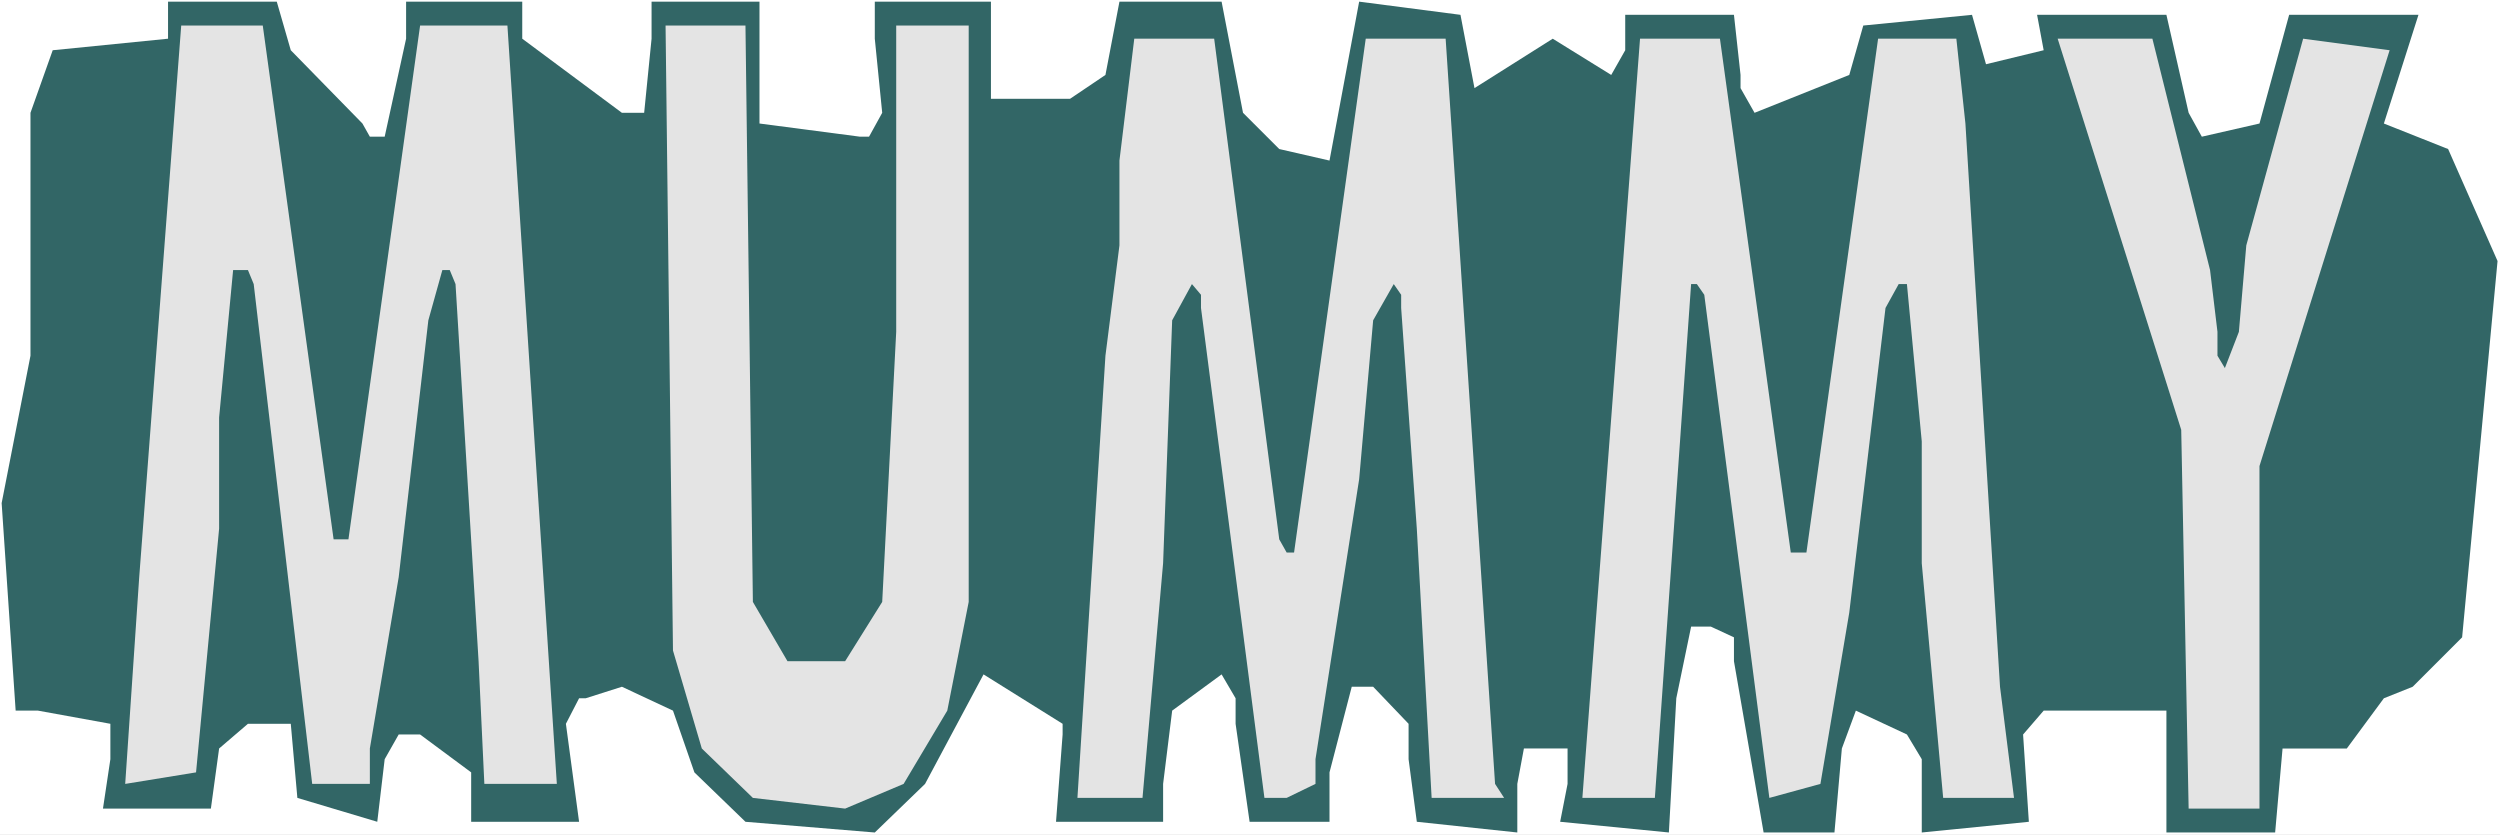
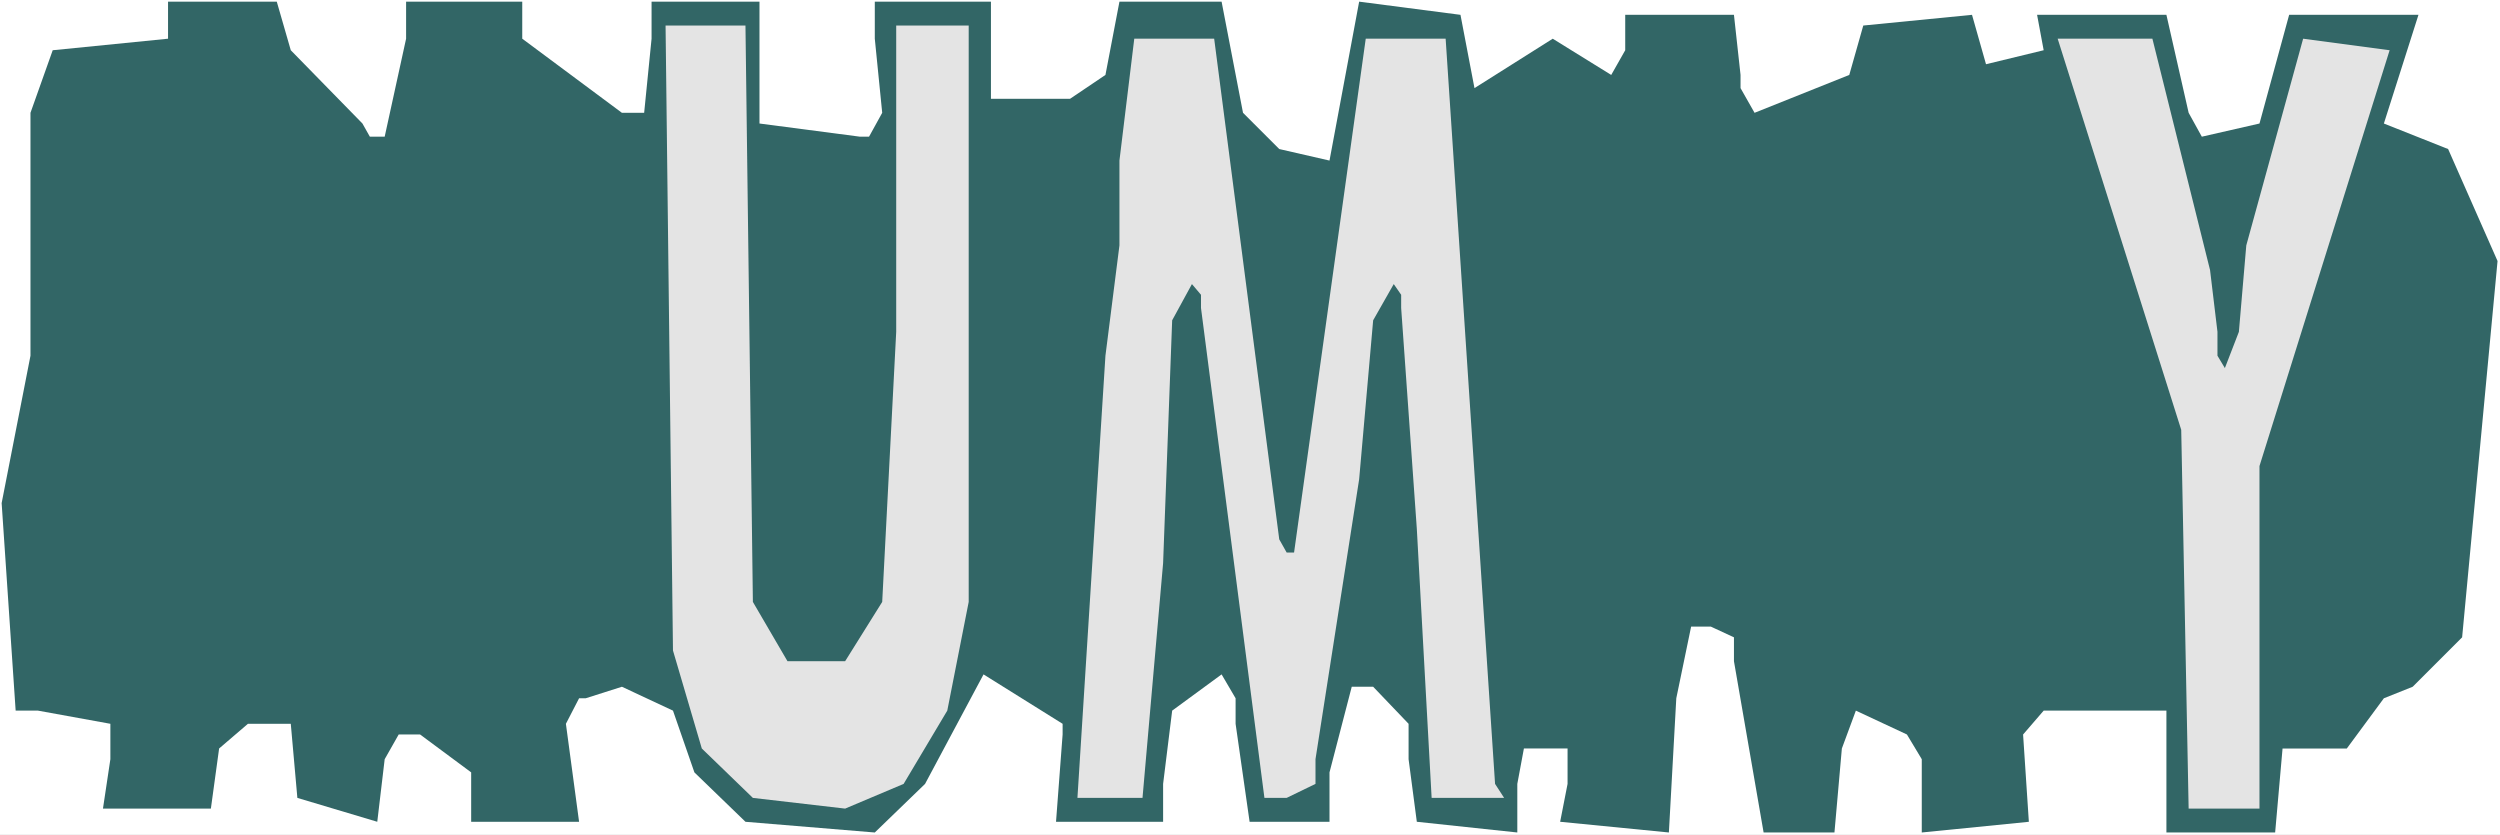
<svg xmlns="http://www.w3.org/2000/svg" xmlns:ns1="http://sodipodi.sourceforge.net/DTD/sodipodi-0.dtd" xmlns:ns2="http://www.inkscape.org/namespaces/inkscape" version="1.0" width="129.766mm" height="43.339mm" id="svg7" ns1:docname="Mummy - Title.wmf">
  <rect width="100%" height="100%" fill="#333333" stroke="none" />
  <ns1:namedview id="namedview7" pagecolor="#ffffff" bordercolor="#000000" borderopacity="0.25" ns2:showpageshadow="2" ns2:pageopacity="0.0" ns2:pagecheckerboard="0" ns2:deskcolor="#d1d1d1" ns2:document-units="mm" />
  <defs id="defs1">
    <pattern id="WMFhbasepattern" patternUnits="userSpaceOnUse" width="6" height="6" x="0" y="0" />
  </defs>
  <path style="fill:#ffffff;fill-opacity:1;fill-rule:evenodd;stroke:none" d="M 0,163.802 H 490.455 V 0 H 0 Z" id="path1" />
  <path style="fill:#326666;fill-opacity:1;fill-rule:evenodd;stroke:none" d="m 57.045,9.854 14.059,14.377 1.454,2.585 h 2.909 L 79.669,7.592 V 0.323 h 22.786 V 7.592 l 19.554,14.539 h 4.363 l 1.454,-14.539 V 0.323 h 21.17 V 24.231 l 19.715,2.585 h 1.778 L 173.073,22.131 171.619,7.592 V 0.323 h 22.786 V 19.385 h 15.514 l 6.949,-4.685 2.747,-14.377 h 20.038 l 4.202,21.808 7.11,7.108 9.858,2.262 5.818,-31.177 19.877,2.585 2.747,14.377 15.352,-9.692 11.474,7.108 2.747,-4.846 V 2.908 h 21.331 l 1.293,11.792 v 2.585 l 2.747,4.846 18.584,-7.431 2.747,-9.692 21.331,-2.1 2.747,9.692 11.312,-2.746 -1.293,-6.946 h 25.371 l 4.363,19.223 2.586,4.685 11.312,-2.585 5.818,-21.323 h 25.371 l -6.787,21.323 12.605,5.008 9.696,21.969 -6.949,73.824 -9.696,9.692 -5.656,2.262 -7.272,9.854 h -12.605 l -1.454,16.477 h -21.331 v -23.908 h -24.078 l -4.04,4.685 1.131,17.123 -21.008,2.1 v -14.377 l -2.909,-4.846 -10.019,-4.685 -2.747,7.431 -1.454,16.477 h -13.898 l -5.818,-33.6 v -4.685 l -4.525,-2.1 h -3.878 l -2.909,14.054 -1.454,26.331 -21.331,-2.1 1.454,-7.431 v -6.946 h -8.565 l -1.293,6.946 v 9.531 l -19.715,-2.1 -1.616,-12.277 v -6.946 l -6.949,-7.269 h -4.202 l -4.363,16.8 v 9.692 h -15.675 l -2.747,-19.223 v -5.008 l -2.747,-4.685 -9.696,7.108 -1.778,14.377 v 7.431 h -21.008 l 1.293,-17.123 v -2.1 l -15.514,-9.692 -11.474,21.485 -9.858,9.531 -25.371,-2.1 -10.019,-9.692 -4.202,-12.116 -10.019,-4.685 -7.11,2.262 h -1.293 l -2.586,5.008 2.586,19.223 H 92.435 v -9.692 l -10.019,-7.431 h -4.202 l -2.747,4.846 -1.454,12.277 -15.675,-4.685 -1.293,-14.539 h -8.403 l -5.656,4.846 -1.616,11.792 H 20.2 l 1.454,-9.692 v -6.946 L 7.434,139.409 H 3.07 L 0.323,98.701 5.979,69.785 V 22.131 L 10.342,9.854 32.966,7.592 V 0.323 h 21.331 z" id="path2" />
-   <path style="fill:#e4e4e4;fill-opacity:1;fill-rule:evenodd;stroke:none" d="m 65.448,105.809 h 2.909 L 82.416,5.008 h 17.13 L 109.241,153.786 H 95.021 L 93.889,129.717 89.365,55.731 88.234,52.985 h -1.454 l -2.747,9.854 -5.818,50.401 -5.656,33.6 v 6.946 H 61.246 L 49.773,55.731 48.642,52.985 H 45.733 L 42.986,81.901 v 21.808 l -4.525,47.816 -13.898,2.262 2.747,-40.547 L 35.552,5.008 h 15.998 z" id="path3" />
  <path style="fill:#e4e4e4;fill-opacity:1;fill-rule:evenodd;stroke:none" d="m 147.702,118.086 6.787,11.631 h 11.312 l 7.272,-11.631 2.747,-52.985 V 5.008 h 14.221 V 118.086 l -4.202,21.323 -8.565,14.377 -11.474,4.846 -18.099,-2.1 -10.019,-9.692 -5.656,-19.223 -1.454,-122.609 h 15.675 z" id="path4" />
  <path style="fill:#e4e4e4;fill-opacity:1;fill-rule:evenodd;stroke:none" d="m 250.965,105.809 1.454,2.585 h 1.454 L 267.933,7.592 h 15.675 l 9.696,146.194 1.778,2.746 h -14.221 l -2.909,-52.824 -3.07,-43.293 v -2.585 l -1.454,-2.1 -4.04,7.108 -2.747,31.177 -8.565,54.924 v 4.846 l -5.656,2.746 h -4.363 L 235.613,60.416 v -2.585 l -1.778,-2.1 -3.878,7.108 -1.778,47.654 -4.04,46.039 h -12.766 l 5.494,-86.747 2.747,-21.646 V 31.5 l 2.909,-23.908 h 15.675 z" id="path5" />
-   <path style="fill:#e4e4e4;fill-opacity:1;fill-rule:evenodd;stroke:none" d="m 351.318,108.394 h 3.07 L 368.448,7.592 h 15.352 l 1.778,16.639 6.787,110.494 2.747,21.808 h -13.898 l -4.202,-46.039 V 86.586 l -2.909,-30.854 h -1.616 l -2.586,4.685 -7.11,59.77 -5.656,33.6 -10.019,2.746 -12.766,-98.701 -1.454,-2.1 h -1.131 L 324.654,156.533 H 310.433 L 321.745,7.592 h 15.675 z" id="path6" />
  <path style="fill:#e4e4e4;fill-opacity:1;fill-rule:evenodd;stroke:none" d="m 433.572,52.985 1.454,12.116 v 4.685 l 1.454,2.423 2.747,-7.108 1.454,-16.962 L 451.833,7.592 468.801,9.854 443.268,91.432 V 158.633 H 429.371 L 427.916,84.324 403.676,7.592 h 18.584 z" id="path7" />
</svg>